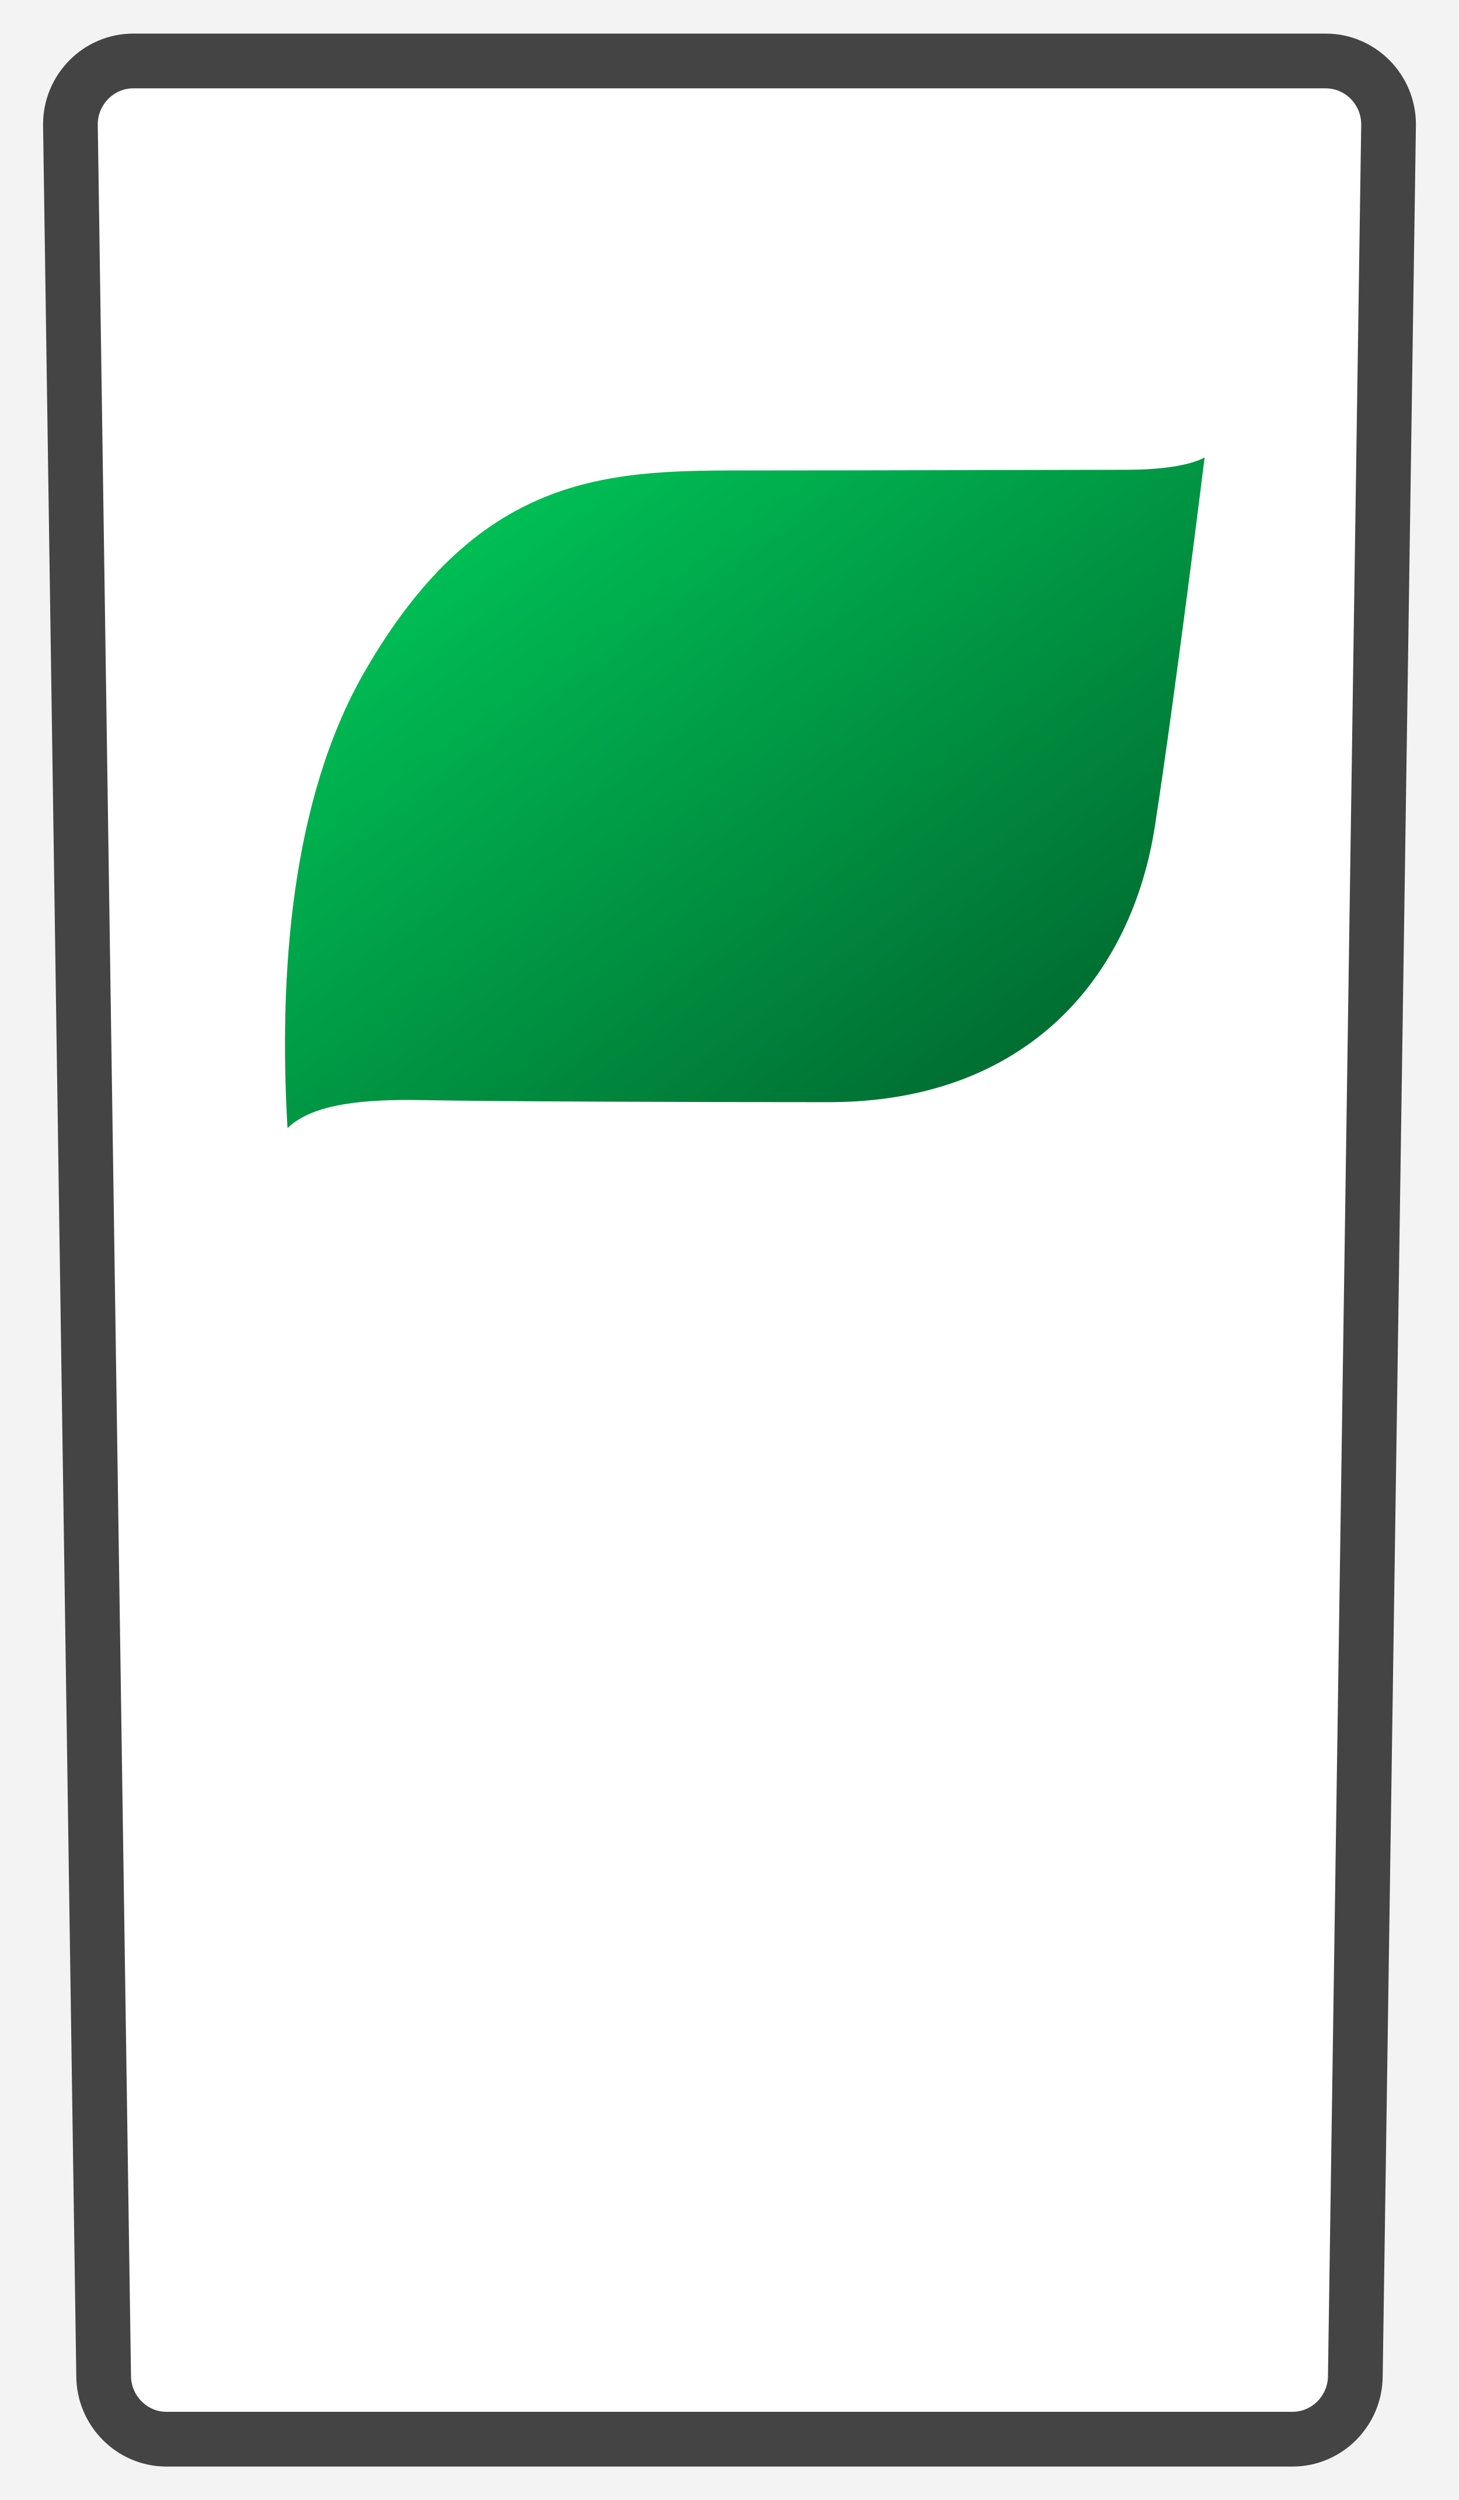
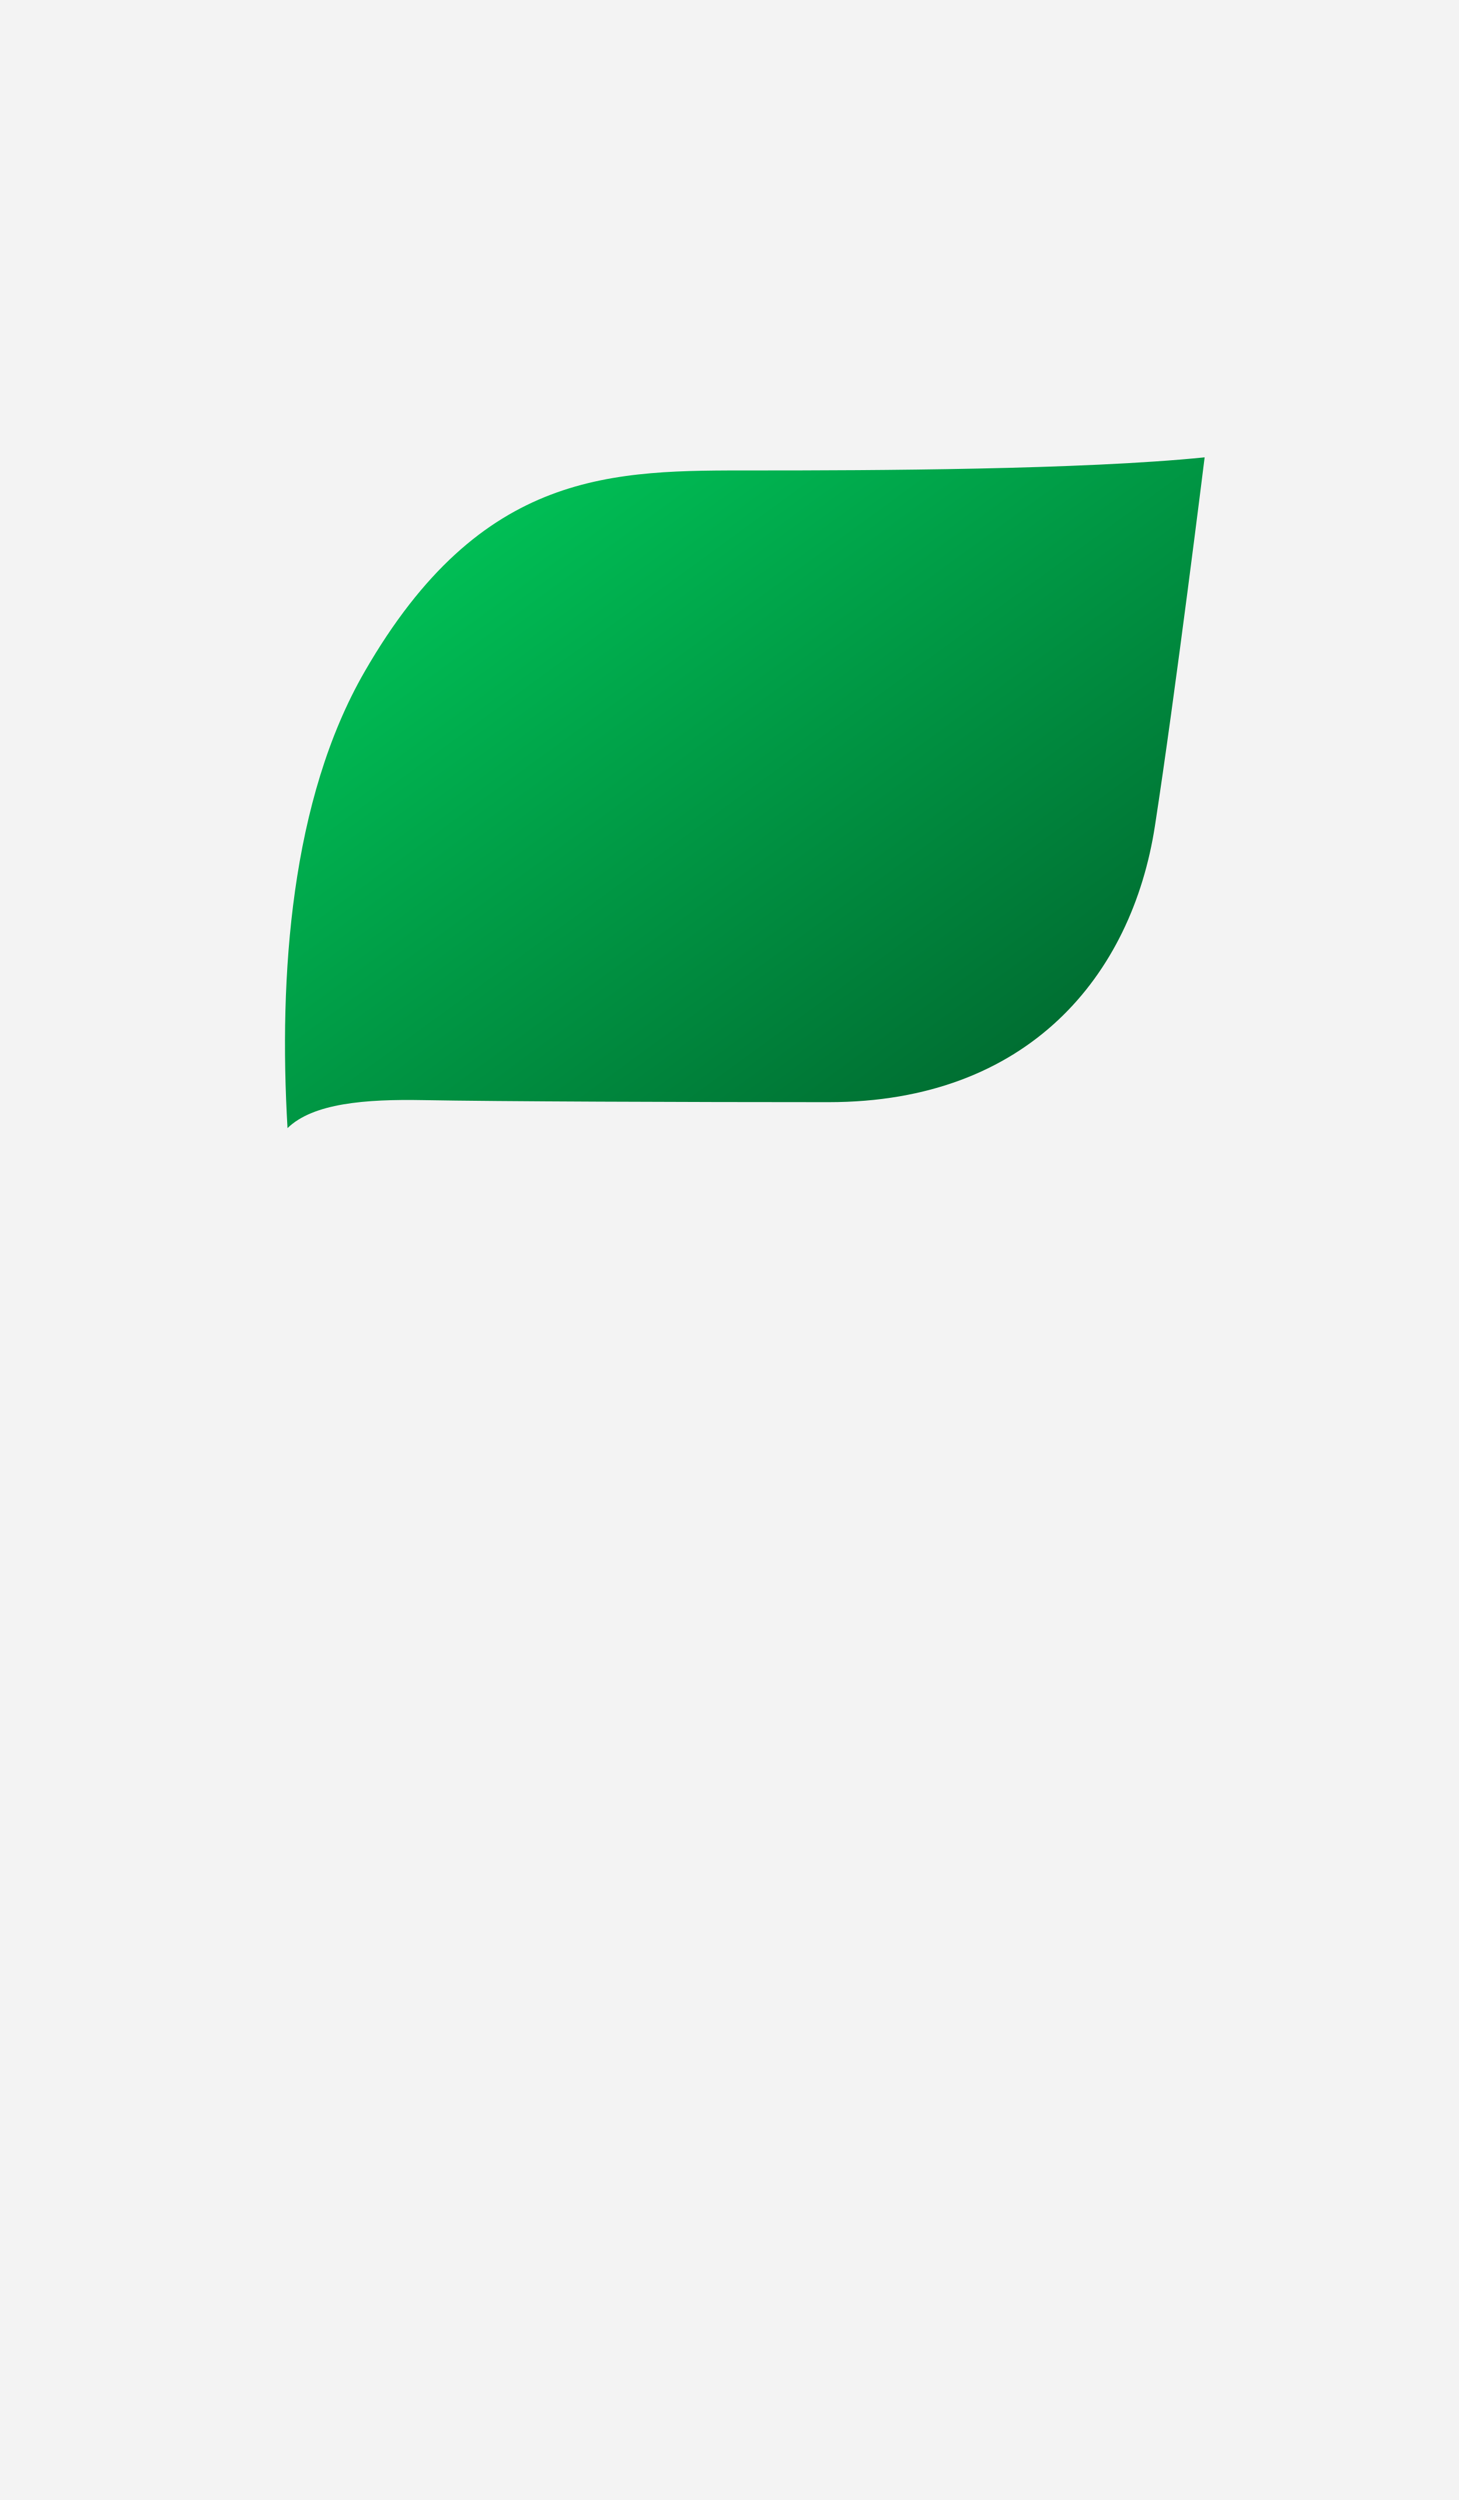
<svg xmlns="http://www.w3.org/2000/svg" width="80" height="137" viewBox="0 0 80 137" fill="none">
  <rect width="80" height="137" fill="#E4E4E4" />
  <g clip-path="url(#clip0_21_782)">
    <rect width="1980" height="3236" transform="translate(-1338 -2057)" fill="#F3F3F3" />
-     <path fill-rule="evenodd" clip-rule="evenodd" d="M9.124 133.659C7.231 133.659 5.683 132.095 5.683 130.183L3.861 6.817C3.861 4.905 5.409 3.341 7.304 3.341H72.695C74.591 3.341 76.138 4.905 76.138 6.817L74.316 130.183C74.316 132.095 72.769 133.659 70.875 133.659H9.124Z" fill="white" stroke="#444444" stroke-width="3" />
-     <path d="M41.346 25.779C33.669 25.779 26.42 25.642 19.987 36.815C15.946 43.827 15.277 53.463 15.765 61.817C17.16 60.457 20.021 60.223 23.216 60.283C27.166 60.358 37.697 60.395 45.434 60.395C56.416 60.395 62.062 53.428 63.325 45.272C64.434 38.109 66.053 25.061 66.053 25.061C66.053 25.061 65.073 25.743 61.75 25.743C59.319 25.743 47.866 25.779 41.346 25.779Z" fill="url(#paint0_linear_21_782)" />
+     <path d="M41.346 25.779C33.669 25.779 26.42 25.642 19.987 36.815C15.946 43.827 15.277 53.463 15.765 61.817C17.16 60.457 20.021 60.223 23.216 60.283C27.166 60.358 37.697 60.395 45.434 60.395C56.416 60.395 62.062 53.428 63.325 45.272C64.434 38.109 66.053 25.061 66.053 25.061C59.319 25.743 47.866 25.779 41.346 25.779Z" fill="url(#paint0_linear_21_782)" />
  </g>
  <defs>
    <linearGradient id="paint0_linear_21_782" x1="15.627" y1="25.061" x2="50.619" y2="73.067" gradientUnits="userSpaceOnUse">
      <stop offset="0.135" stop-color="#00C156" />
      <stop offset="0.865" stop-color="#006C31" />
    </linearGradient>
    <clipPath id="clip0_21_782">
      <rect width="1980" height="3236" fill="white" transform="translate(-1338 -2057)" />
    </clipPath>
  </defs>
</svg>